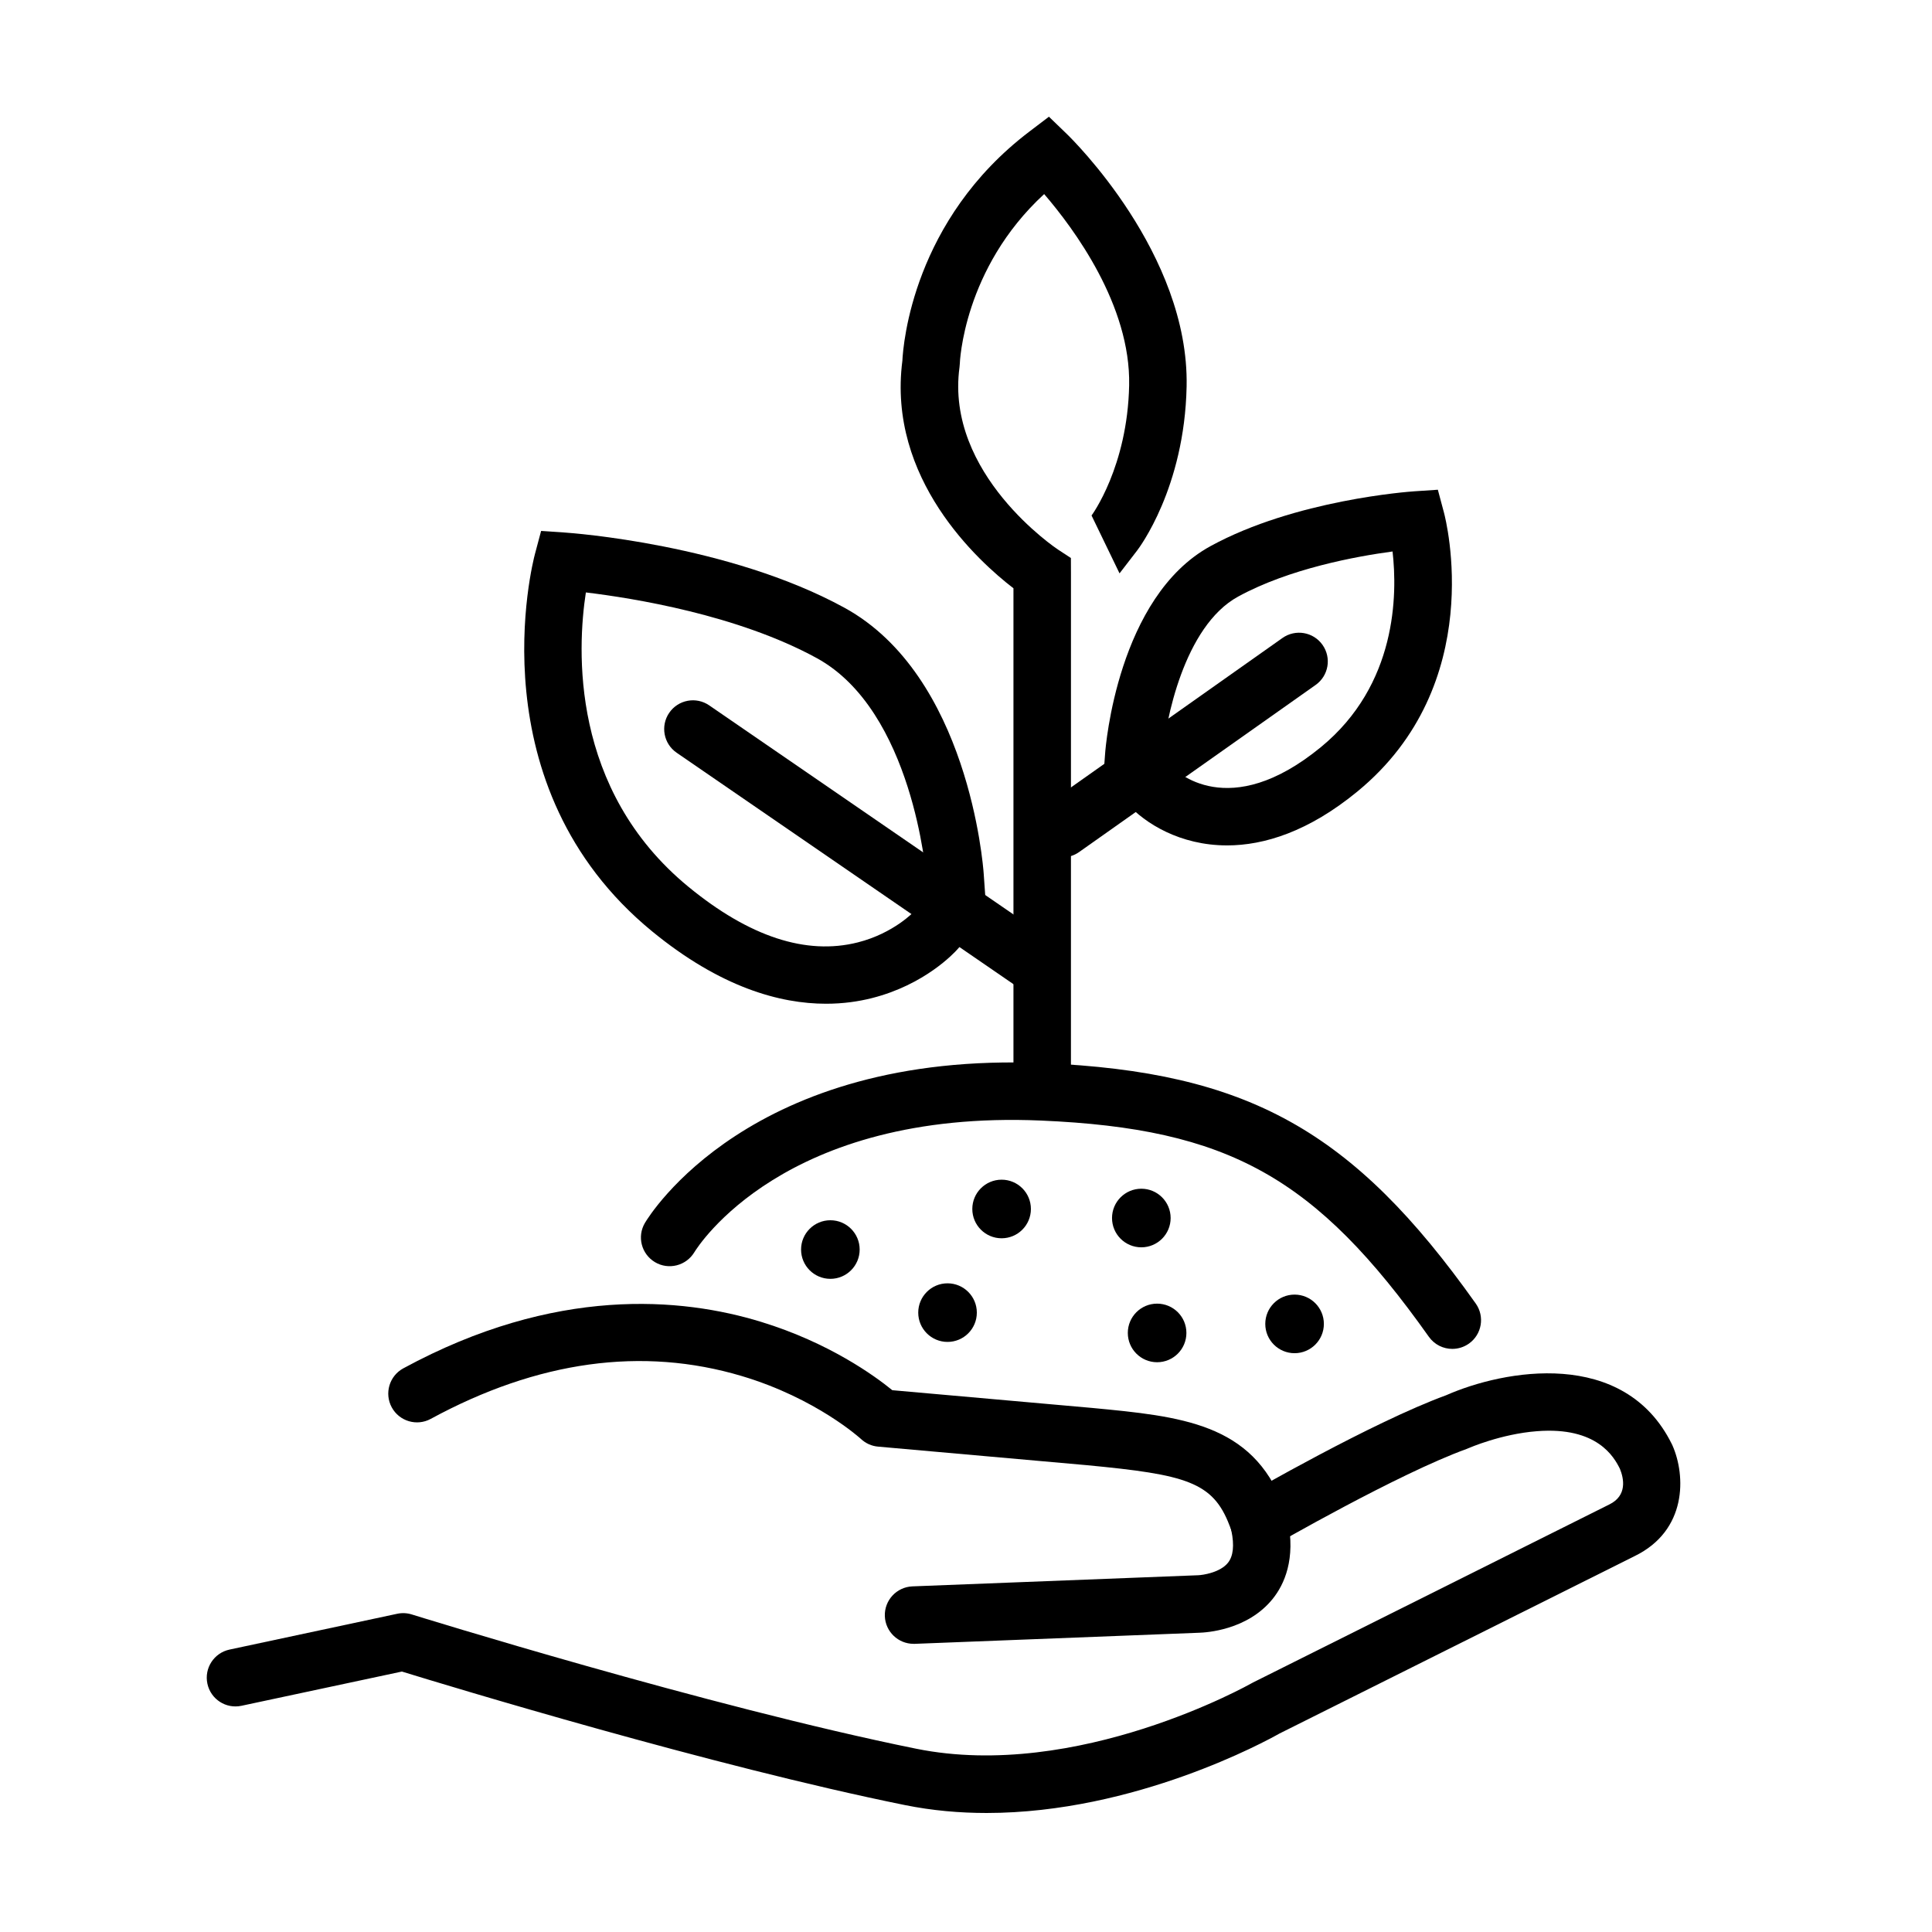
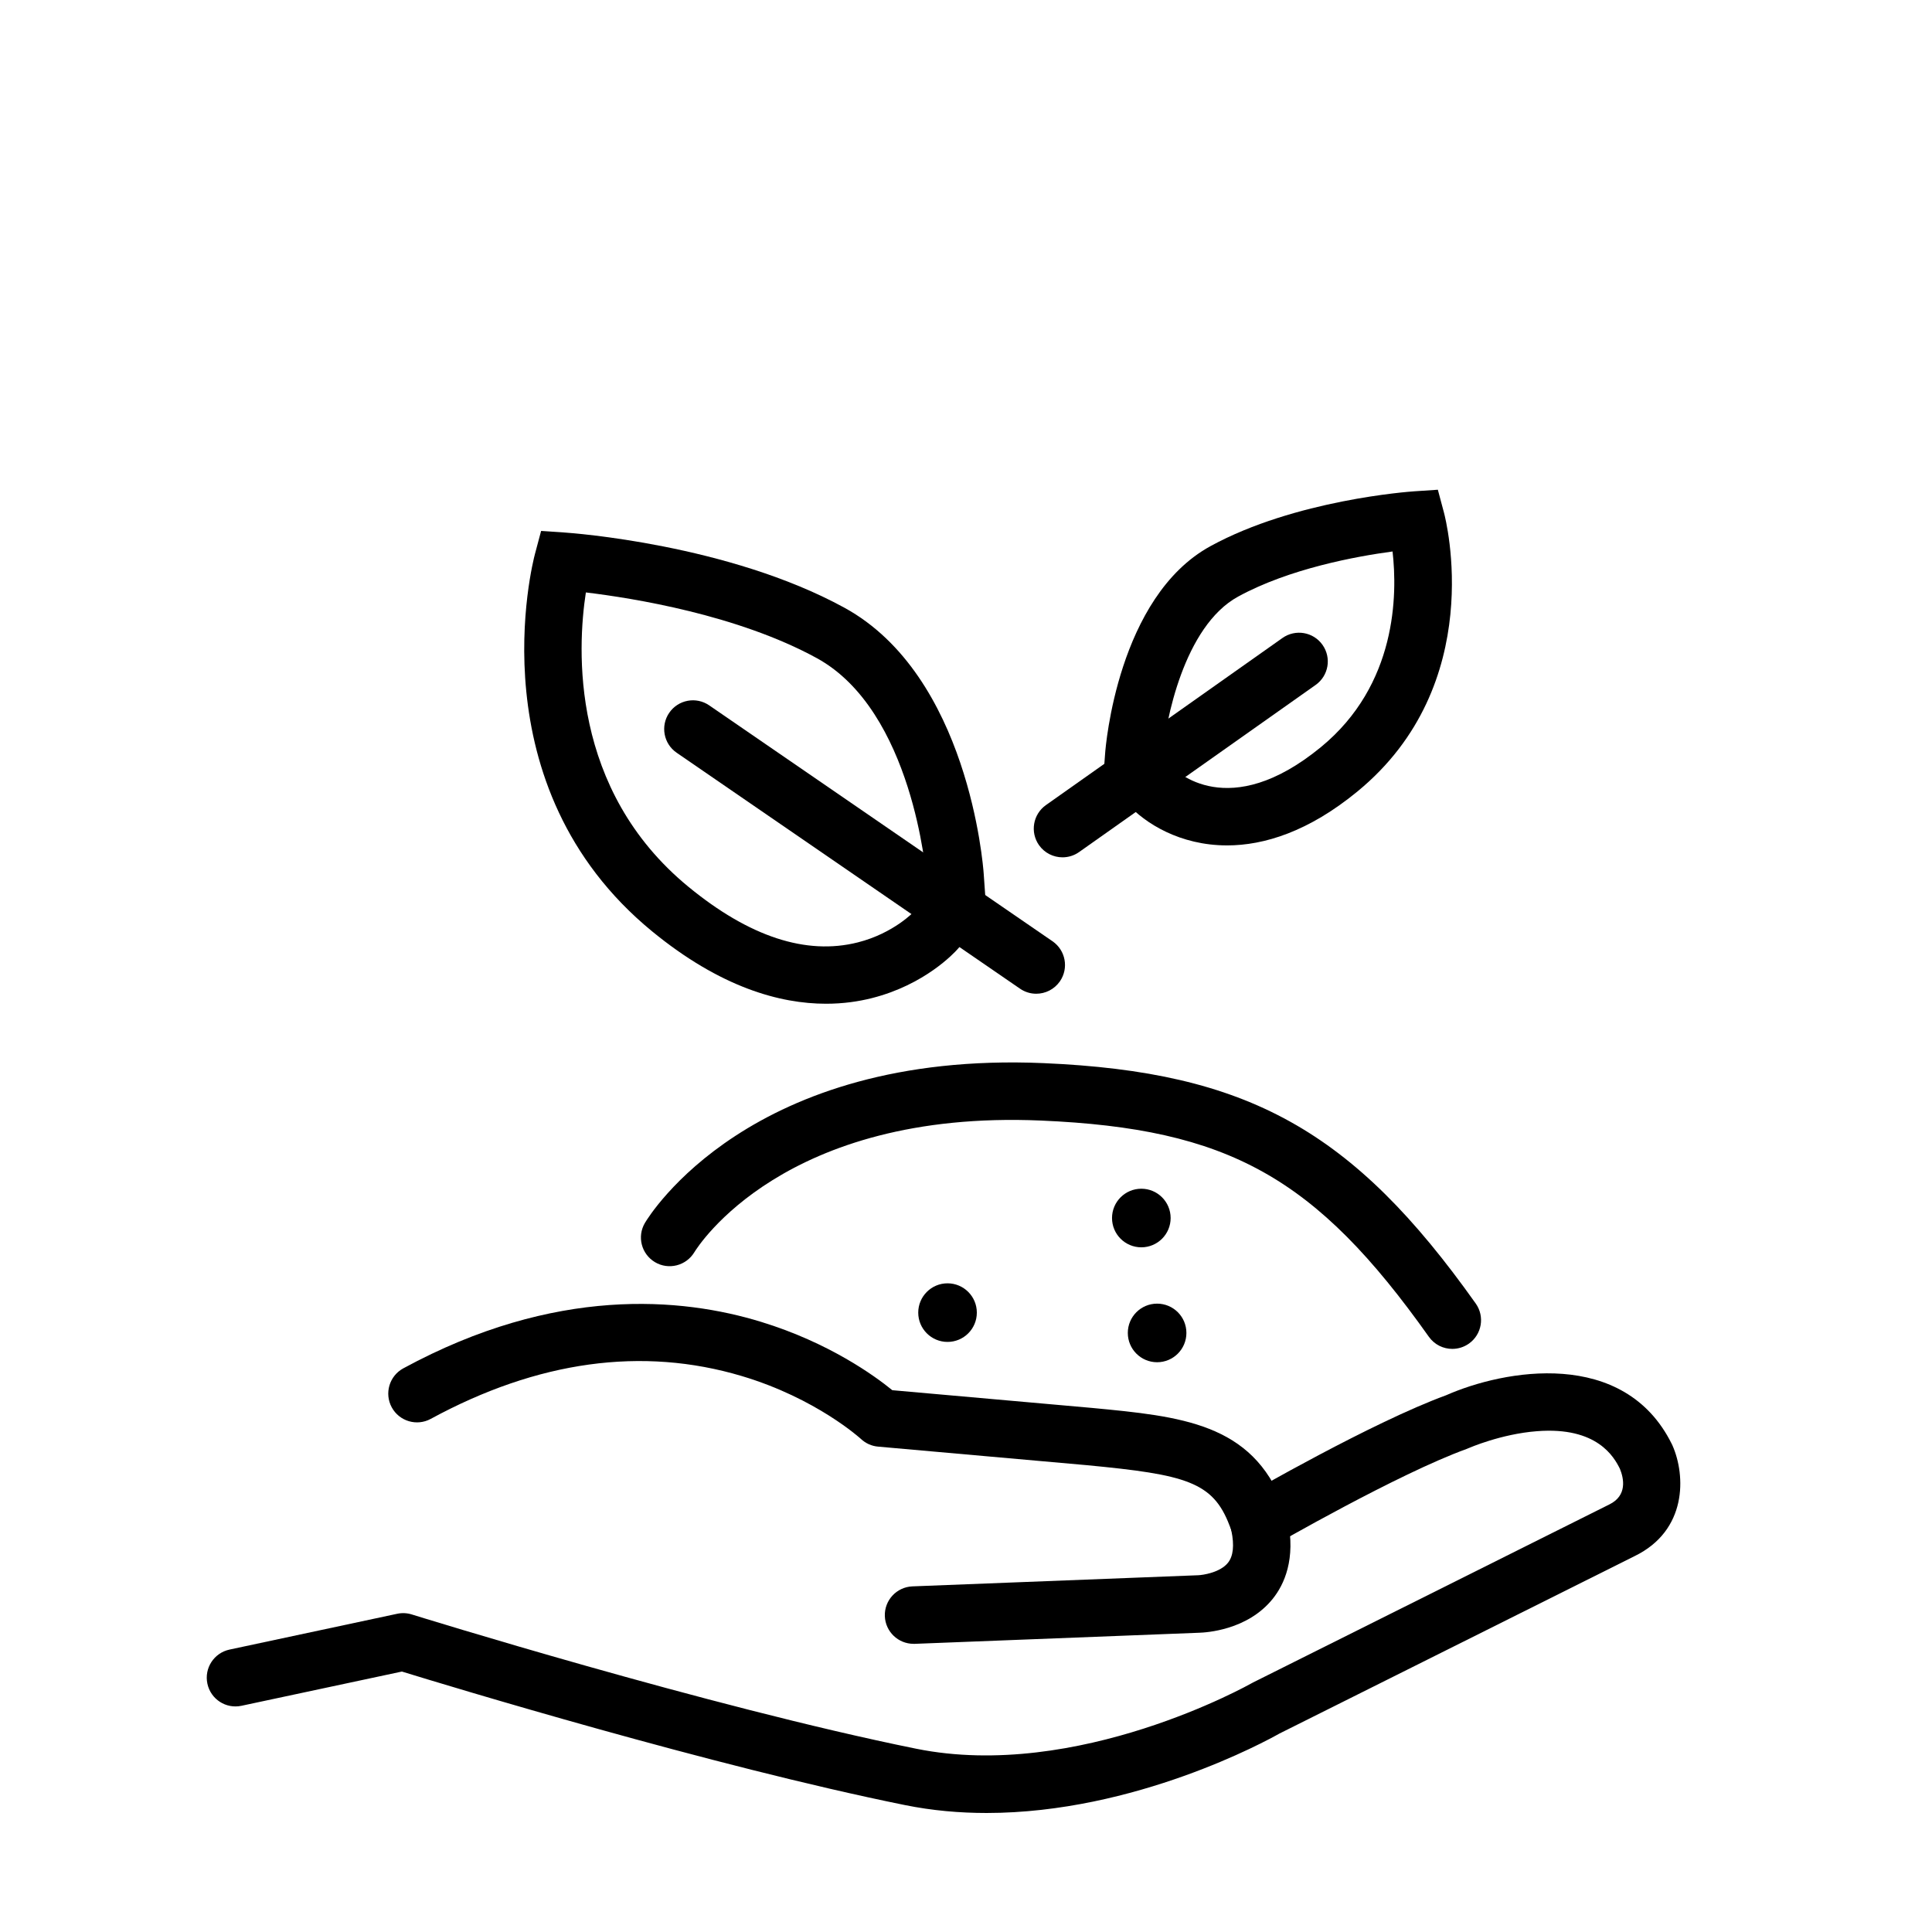
<svg xmlns="http://www.w3.org/2000/svg" fill="#000000" width="800px" height="800px" version="1.1" viewBox="144 144 512 512">
  <g>
    <path d="m405.46 624.46c-7.141 0-14.41-0.629-21.68-2.102-51.055-10.34-120.88-31.562-133.27-35.379l-42.508 9.07c-4.117 0.887-8.16-1.734-9.039-5.848-0.883-4.117 1.742-8.16 5.859-9.043l44.445-9.492c1.273-0.273 2.609-0.211 3.859 0.18 0.781 0.238 78.508 24.418 133.68 35.586 42.742 8.645 88.422-17.094 88.883-17.352 0.121-0.074 0.258-0.141 0.383-0.207l94.402-47.168c4.812-2.348 3.871-6.871 2.82-9.457-1.512-3.031-5.949-11.23-21.992-9.965-9.551 0.734-18.047 4.469-18.137 4.5-0.156 0.086-0.332 0.152-0.504 0.207-18.211 6.602-51 25.527-51.332 25.715-3.637 2.106-8.297 0.863-10.402-2.785-2.106-3.641-0.863-8.293 2.781-10.402 1.379-0.797 34.012-19.629 53.508-26.754 15.332-6.777 47.191-12.656 59.844 12.949 0.051 0.09 0.09 0.18 0.133 0.277 3.602 8.102 3.914 22.617-9.98 29.383l-94.148 47.035c-3.414 1.93-38.246 21.043-77.598 21.051z" />
    <path d="m386.1 579.63c-4.07 0-7.445-3.215-7.609-7.32-0.16-4.203 3.113-7.738 7.32-7.906l75.395-2.938c0.07 0 0.137-0.004 0.207-0.004 1.387-0.039 5.984-0.746 8.031-3.34 1.387-1.758 1.688-4.606 0.887-8.449-0.031-0.145-0.055-0.277-0.086-0.398-0.137-0.309-0.277-0.625-0.398-0.969-4.394-11.613-11.547-13.512-37.84-16.02l-55.309-4.918c-1.699-0.141-3.293-0.863-4.539-2.031-0.102-0.086-11.773-10.758-31.582-16.672-26.355-7.863-54.09-4.047-82.434 11.355-3.691 2.004-8.316 0.641-10.328-3.059-2.004-3.699-0.641-8.316 3.055-10.332 40.273-21.875 73.809-18.777 94.852-12.316 18.008 5.523 30.102 14.312 34.746 18.102l52.926 4.699c23.684 2.258 42.375 4.039 50.629 25.645 0.473 0.785 0.812 1.672 0.977 2.621 0.02 0.105 0.074 0.414 0.238 1.195 2.215 10.641-0.926 17.367-3.953 21.129-6.715 8.359-17.758 8.941-19.562 8.992l-75.32 2.938c-0.098-0.004-0.199-0.004-0.301-0.004z" />
    <path d="m528.88 501.47c-2.387 0-4.734-1.117-6.219-3.215-30.008-42.305-53.062-55.16-102.8-57.297-68.074-2.934-90.922 33.367-91.863 34.914-2.176 3.582-6.84 4.758-10.434 2.606-3.594-2.156-4.785-6.777-2.656-10.387 1.102-1.867 27.887-45.699 105.61-42.352 54.18 2.328 82.016 17.809 114.57 63.711 2.434 3.43 1.629 8.184-1.805 10.617-1.344 0.945-2.875 1.402-4.402 1.402z" />
-     <path d="m427.81 438.87h-15.234v-138.97c-9.289-7.141-33.484-28.98-29.438-60.281 0.215-4.504 2.863-37.352 33.641-60.738l5.199-3.953 4.699 4.535c1.328 1.281 32.496 31.762 31.789 66.945-0.543 26.879-12.617 42.84-13.129 43.504l-4.648 6.035-7.418-15.336c0.07-0.09 9.531-12.918 9.965-34.516 0.43-21.195-14.664-41.539-22.523-50.664-21.484 19.773-22.355 44.762-22.359 45.035l-0.074 0.832c-3.859 28.34 25.77 48.129 26.078 48.324l3.441 2.254 0.016 4.125z" />
    <path d="m418.61 407.35c-1.484 0-2.988-0.438-4.301-1.344l-90.988-62.523c-3.465-2.379-4.348-7.125-1.965-10.59 2.383-3.465 7.125-4.348 10.59-1.965l90.988 62.523c3.465 2.383 4.344 7.125 1.965 10.594-1.484 2.148-3.859 3.305-6.289 3.305z" />
    <path d="m362.91 410c-12.176 0-27.957-4.301-46.105-19.191-46.84-38.438-31.691-97.559-31.023-100.05l1.617-6.055 6.254 0.422c1.758 0.117 43.371 3.098 74.105 19.914 32.891 17.996 36.781 68.316 36.93 70.441l0.535 7.598-9.336 0.656 6.914 6.141-5.062 5.691c-0.84 0.953-8.664 9.402-22.68 12.941-3.5 0.887-7.57 1.492-12.148 1.492zm-63.648-109c-2.277 14.809-4.238 52.234 27.211 78.035 16.102 13.215 31.195 18.164 44.848 14.711 9.613-2.434 14.977-8.238 15.035-8.293l3.488-3.93-0.348-4.969c-0.047-0.613-3.535-44.195-29.043-58.148-20.938-11.457-48.664-15.898-61.191-17.406z" />
    <path d="m425.58 371.2c-2.394 0-4.742-1.125-6.227-3.219-2.422-3.441-1.605-8.188 1.824-10.621l62.688-44.285c3.441-2.43 8.191-1.613 10.617 1.824 2.43 3.438 1.613 8.188-1.824 10.617l-62.688 44.289c-1.332 0.941-2.875 1.395-4.391 1.395z" />
    <path d="m469.17 368.04c-12.438 0-21.789-5.863-26.445-11.09l-5.012-5.644-1.402-0.105 0.562-7.594c0.121-1.688 3.336-41.422 27.91-54.871 22.441-12.277 52.734-14.449 54.008-14.535l6.254-0.418 1.617 6.055c0.5 1.844 11.684 45.516-22.953 73.93-12.895 10.59-24.68 14.273-34.539 14.273zm-17.09-23.5 2.031 2.289c1.461 1.562 15.477 15.234 39.941-4.832 20.188-16.57 20.289-40.527 18.988-51.848-9.559 1.281-27.332 4.516-40.934 11.961-14.34 7.836-19.297 33.09-20.027 42.43z" />
-     <path d="m494.84 494.85c0 4.285-3.477 7.762-7.766 7.762-4.285 0-7.762-3.477-7.762-7.762 0-4.289 3.477-7.766 7.762-7.766 4.289 0 7.766 3.477 7.766 7.766" />
    <path d="m454.23 466.79c0 4.285-3.477 7.762-7.766 7.762-4.289 0-7.766-3.477-7.766-7.762 0-4.289 3.477-7.766 7.766-7.766 4.289 0 7.766 3.477 7.766 7.766" />
    <path d="m402.87 491.86c0 4.289-3.477 7.762-7.766 7.762-4.285 0-7.762-3.473-7.762-7.762 0-4.289 3.477-7.766 7.762-7.766 4.289 0 7.766 3.477 7.766 7.766" />
    <path d="m458.41 497.24c0 4.289-3.477 7.766-7.766 7.766-4.285 0-7.762-3.477-7.762-7.766 0-4.289 3.477-7.762 7.762-7.762 4.289 0 7.766 3.473 7.766 7.762" />
-     <path d="m371.82 475.14c0 4.289-3.477 7.766-7.762 7.766-4.289 0-7.766-3.477-7.766-7.766 0-4.285 3.477-7.762 7.766-7.762 4.285 0 7.762 3.477 7.762 7.762" />
-     <path d="m417.2 464.39c0 4.289-3.477 7.766-7.762 7.766-4.289 0-7.766-3.477-7.766-7.766 0-4.285 3.477-7.762 7.766-7.762 4.285 0 7.762 3.477 7.762 7.762" />
  </g>
</svg>